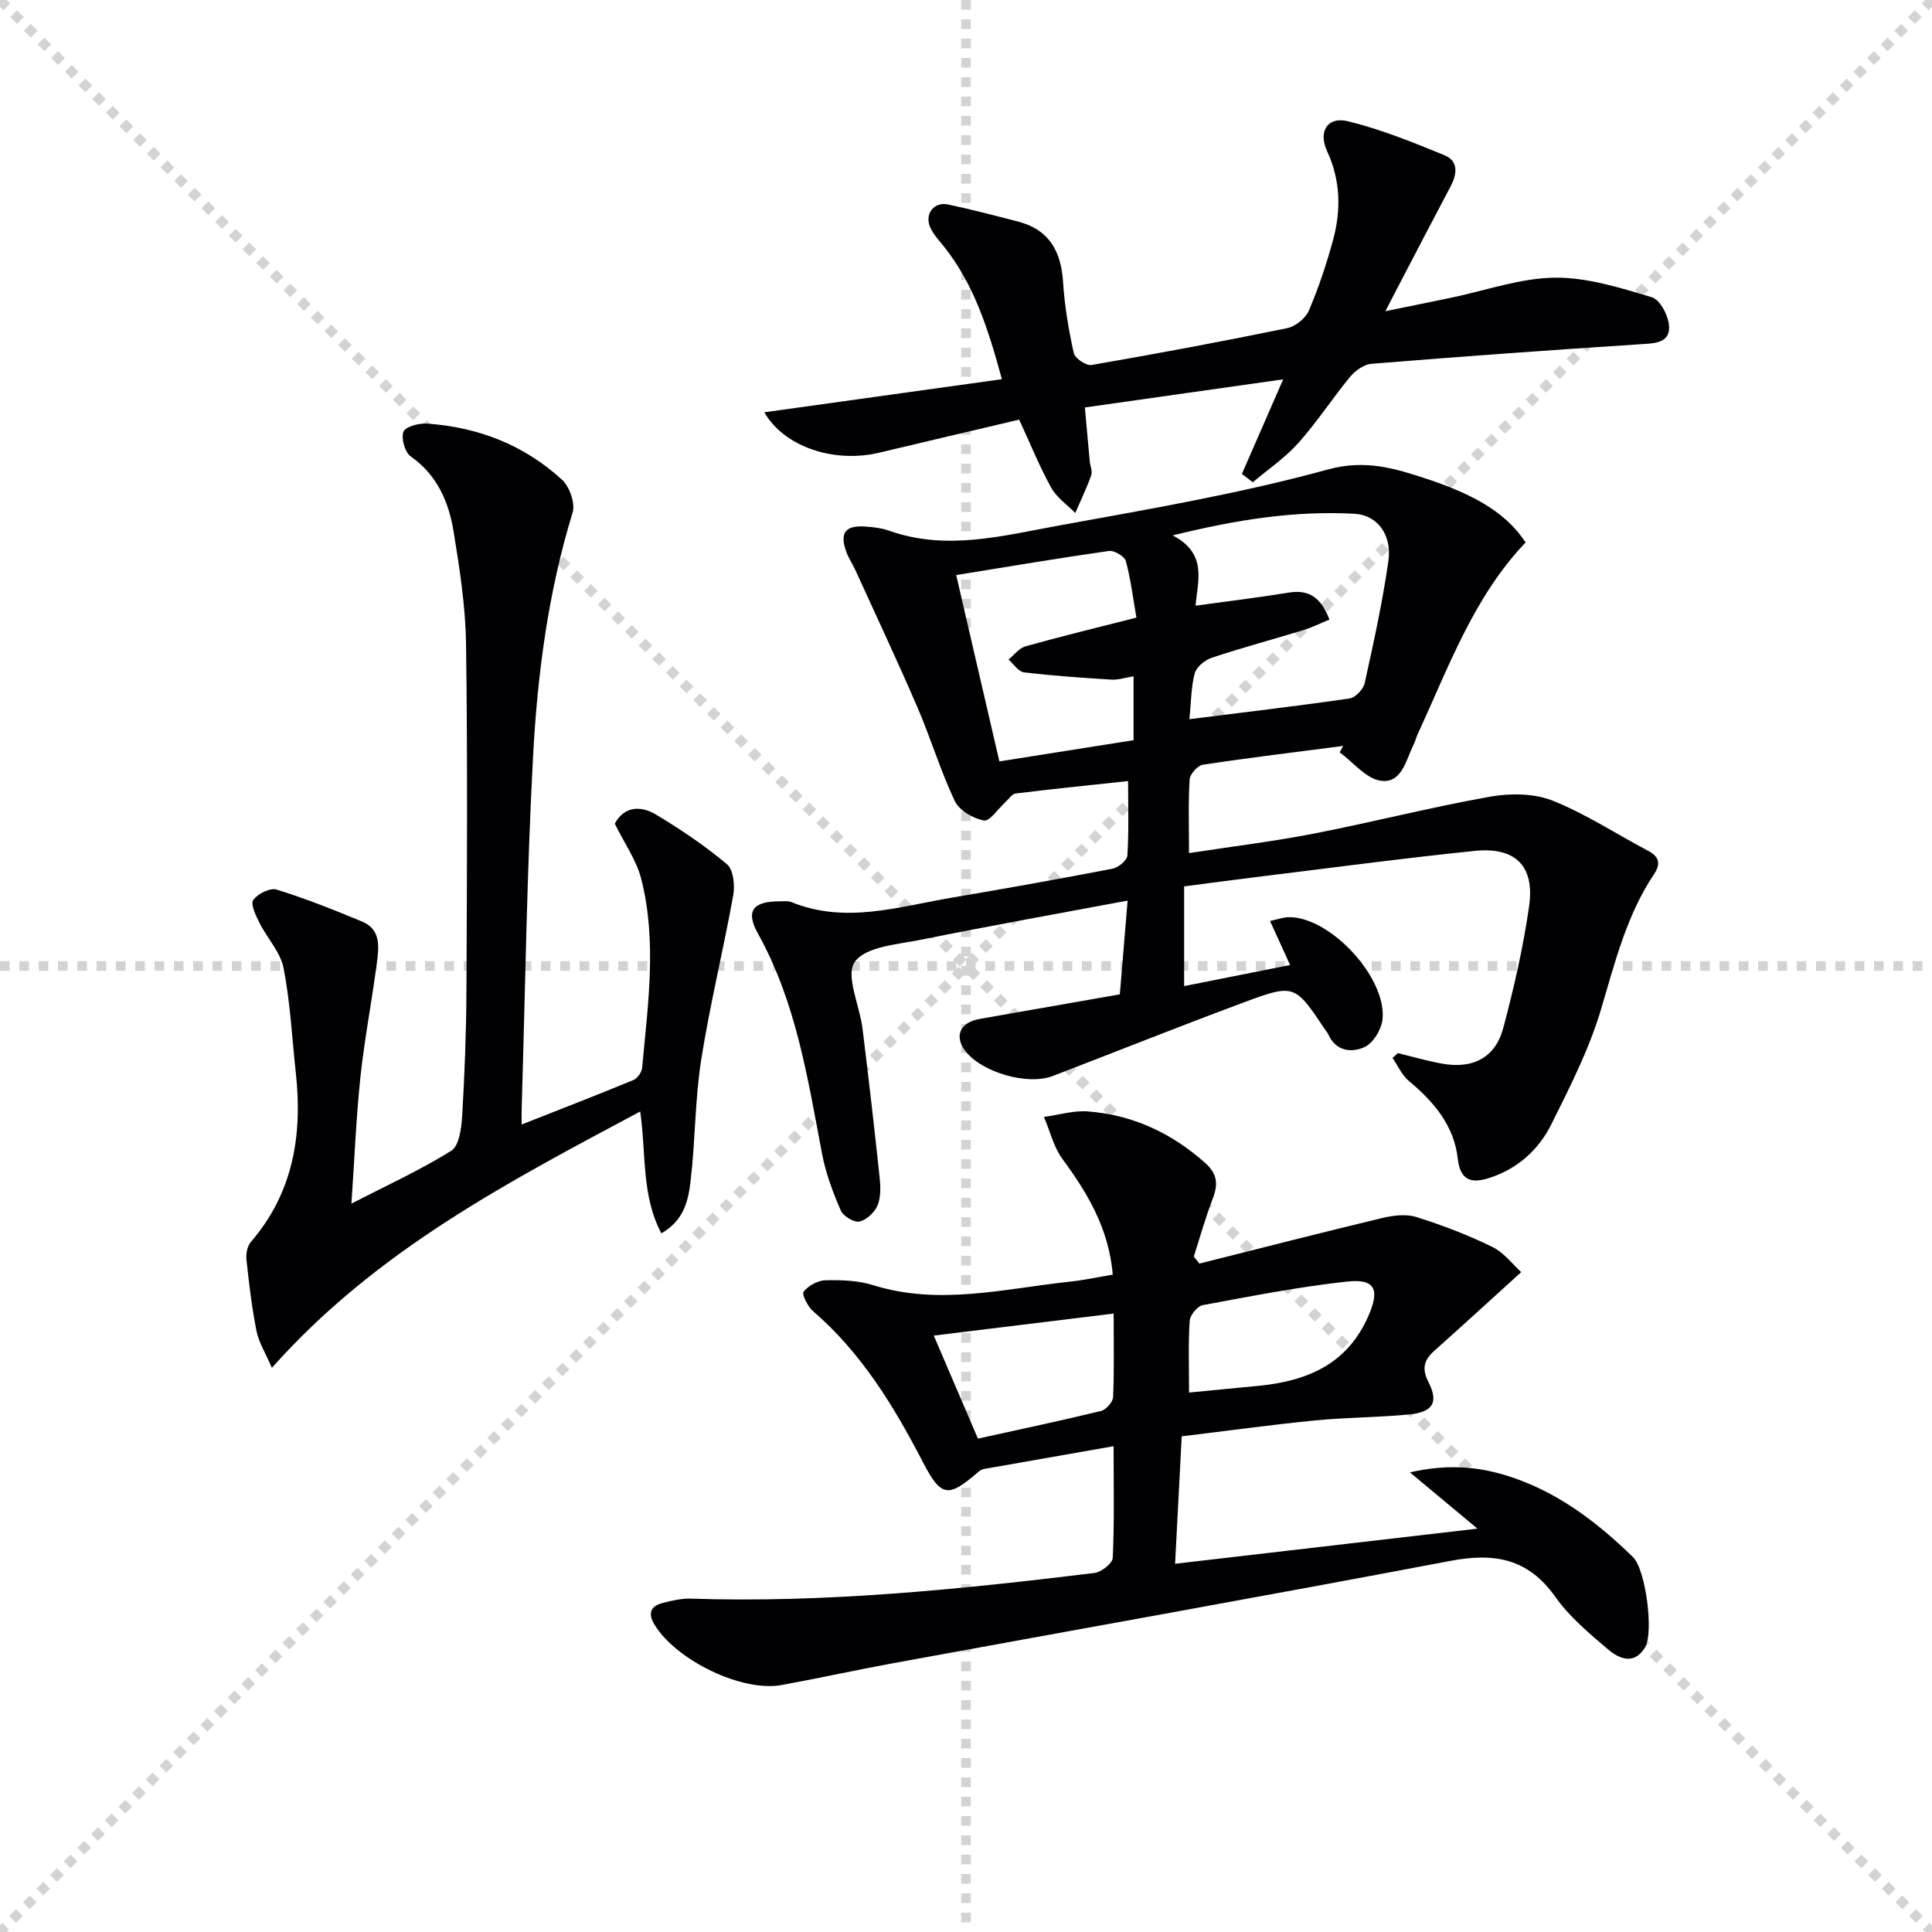
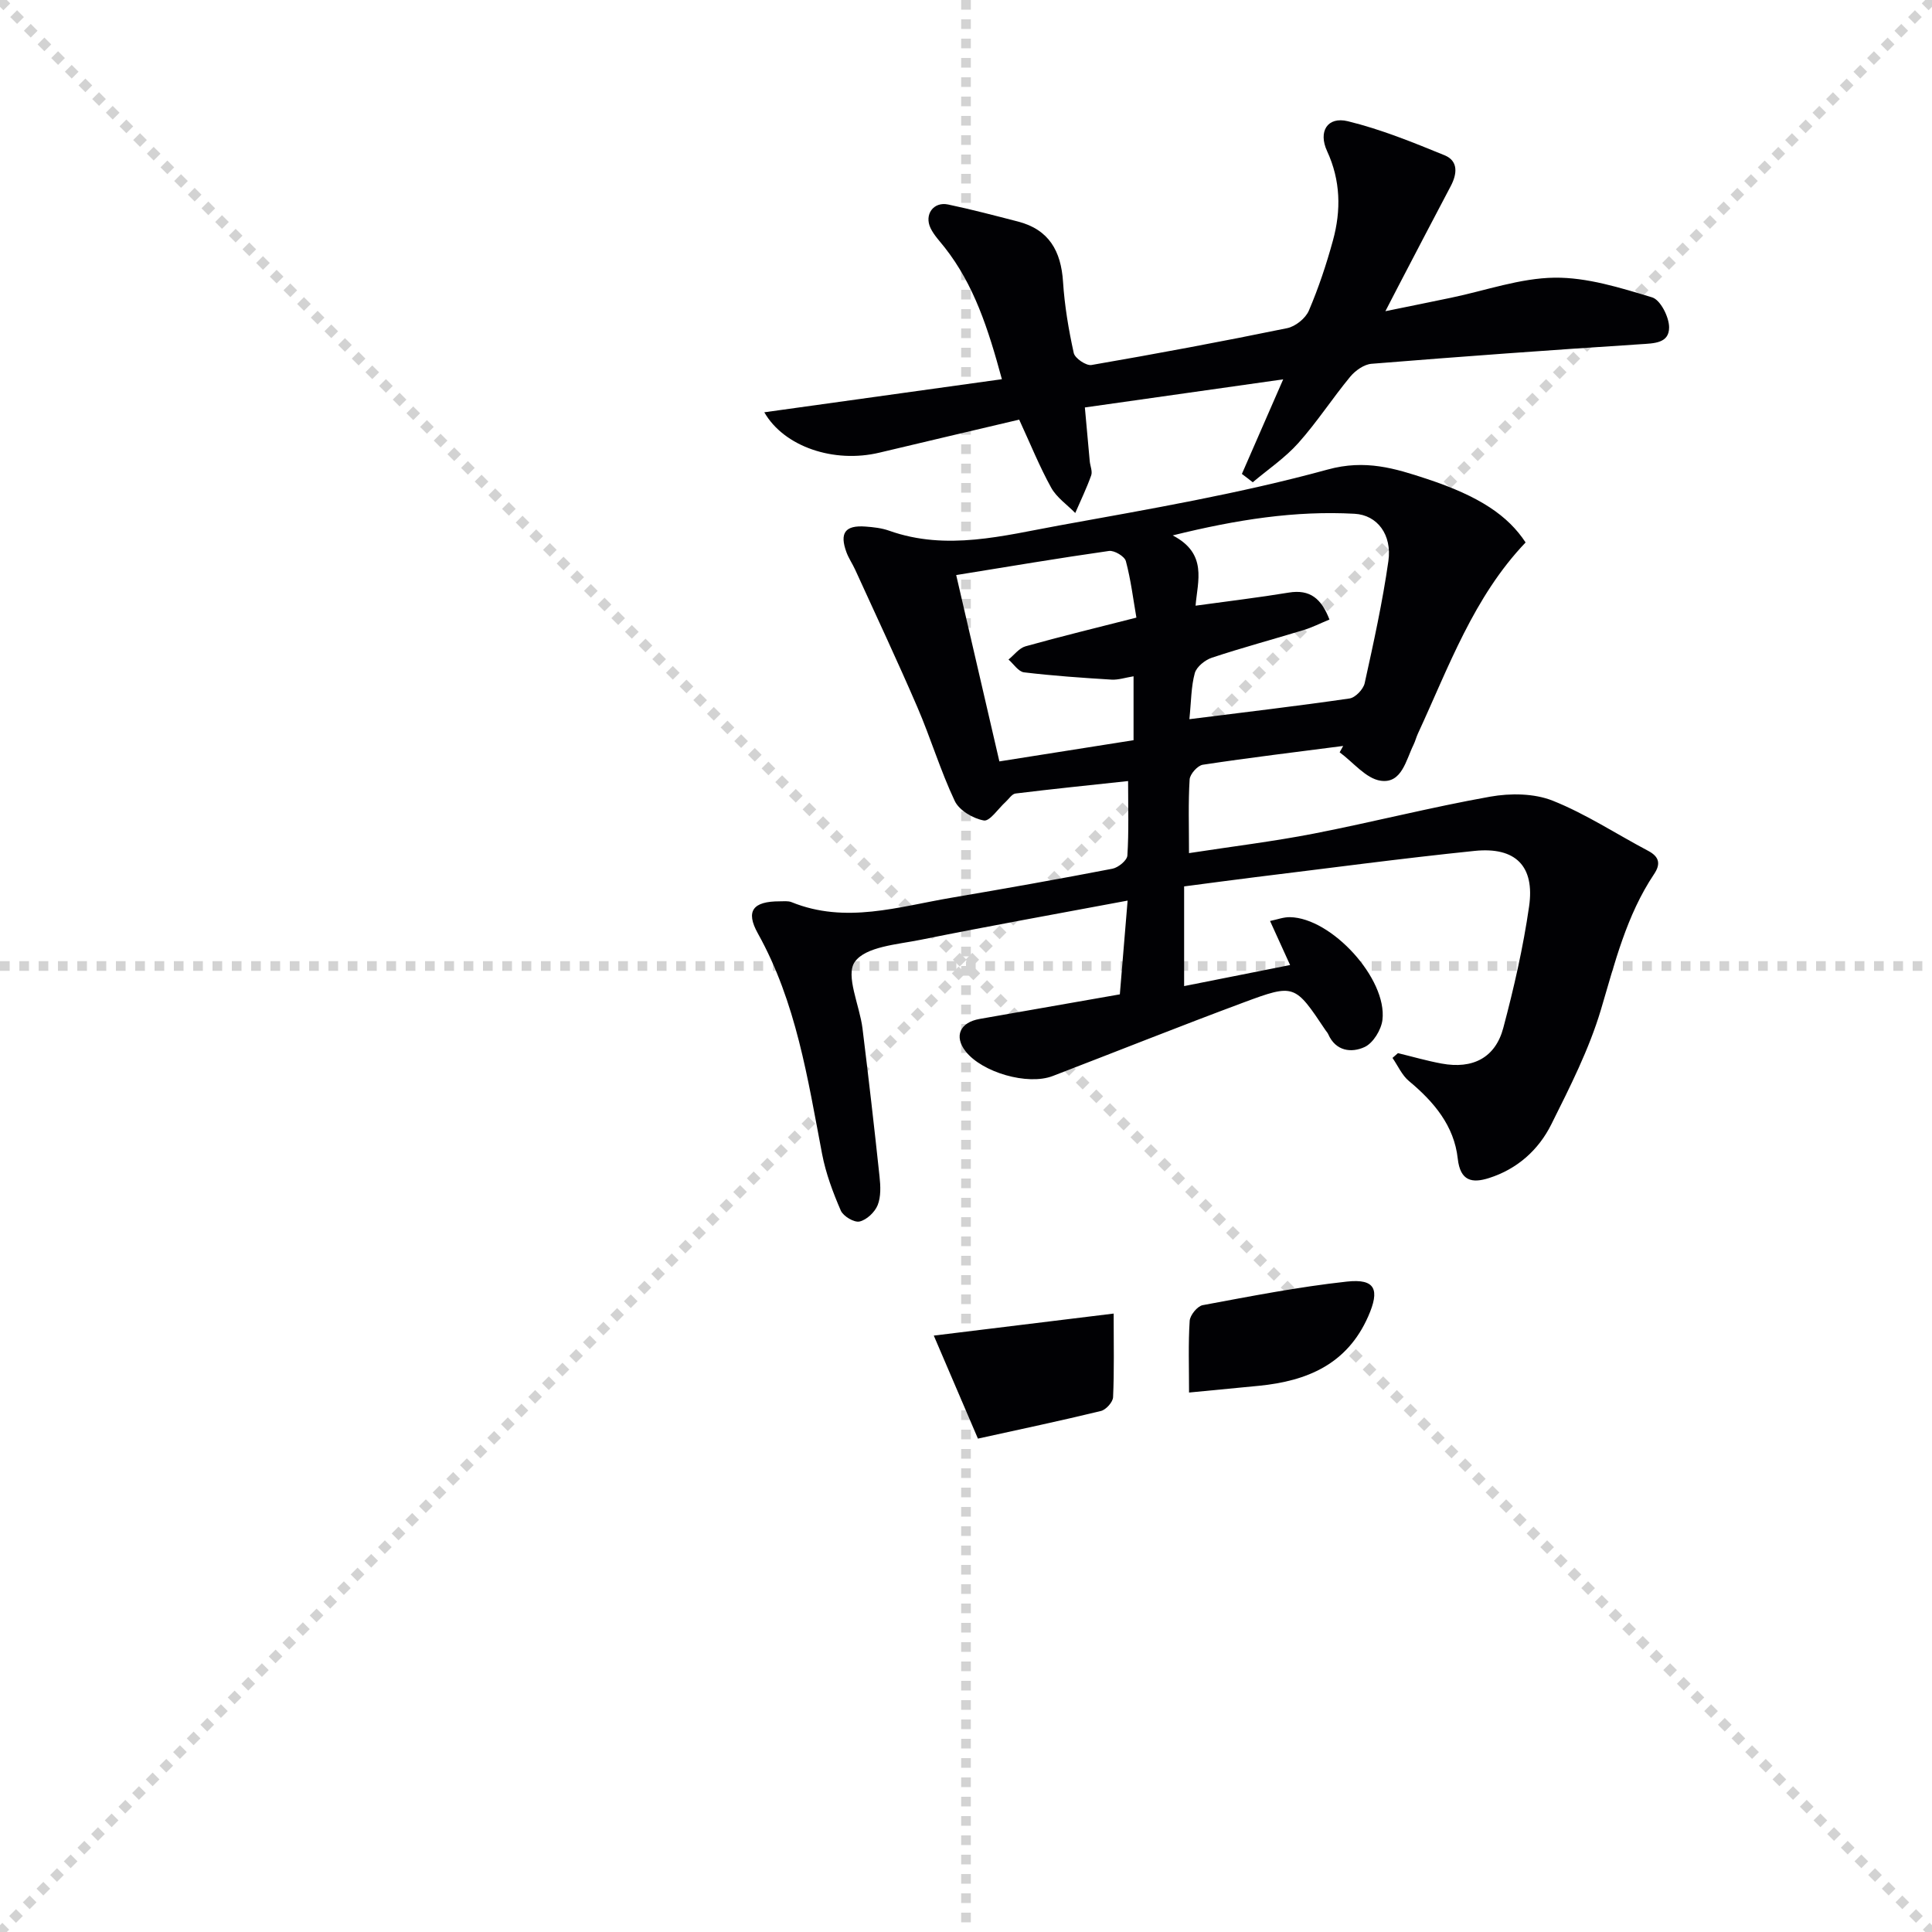
<svg xmlns="http://www.w3.org/2000/svg" enable-background="new 0 0 400 400" viewBox="0 0 400 400">
  <g stroke="lightgray" stroke-dasharray="1,1" stroke-width="1" transform="scale(2, 2)">
    <line x1="0" y1="0" x2="200" y2="200" />
    <line x1="200" y1="0" x2="0" y2="200" />
    <line x1="100" y1="0" x2="100" y2="200" />
    <line x1="0" y1="100" x2="200" y2="100" />
  </g>
  <g fill="#010104">
    <path d="m245.16 183.52v20.64c7.34-1.46 14.39-2.86 21.94-4.36-1.42-3.13-2.64-5.8-4.15-9.12 1.47-.3 2.8-.82 4.13-.79 8.61.15 20.16 12.76 19.14 21.27-.25 2.06-1.93 4.81-3.7 5.62-2.69 1.24-5.97.9-7.53-2.67-.13-.3-.38-.55-.56-.82-6.35-9.5-6.41-9.66-16.98-5.73-13.22 4.92-26.33 10.16-39.5 15.22-5.19 1.99-14.61-.74-18.03-5.11-2.44-3.12-1.18-6 2.91-6.71 9.48-1.65 18.95-3.32 29.02-5.09.52-6.33 1.04-12.52 1.61-19.41-14.64 2.75-28.79 5.27-42.88 8.12-4.81.97-11.34 1.39-13.6 4.56-1.99 2.79 1 9.03 1.59 13.77 1.26 10.22 2.44 20.45 3.53 30.69.21 1.96.31 4.16-.39 5.91-.59 1.46-2.28 3.06-3.75 3.39-1.12.25-3.37-1.09-3.88-2.26-1.63-3.76-3.1-7.69-3.87-11.7-2.99-15.66-5.36-31.43-13.3-45.68-2.61-4.68-.99-6.65 4.49-6.65.83 0 1.75-.12 2.48.17 11.19 4.55 22.14.94 33.13-.92 11.12-1.89 22.22-3.86 33.3-6 1.21-.23 3.03-1.72 3.1-2.72.32-4.94.15-9.91.15-15.43-8.18.88-15.76 1.65-23.31 2.58-.74.09-1.38 1.13-2.05 1.74-1.52 1.37-3.28 4.07-4.51 3.84-2.23-.4-5.1-2.09-6.02-4.04-2.97-6.28-4.98-13.02-7.74-19.42-4.12-9.56-8.56-18.99-12.88-28.47-.55-1.21-1.33-2.33-1.79-3.57-1.49-4.03-.29-5.67 3.95-5.35 1.64.12 3.35.31 4.89.86 11.91 4.23 23.64 1.01 35.26-1.1 18.61-3.38 37.33-6.58 55.53-11.57 7.79-2.14 13.91-.24 20.46 1.92 11.08 3.65 16.89 7.68 20.51 13.18-10.78 11.3-15.91 25.78-22.29 39.56-.35.75-.55 1.58-.91 2.32-1.58 3.21-2.44 8.09-6.81 7.45-3.05-.44-5.67-3.82-8.49-5.88.24-.44.49-.88.73-1.32-9.69 1.26-19.39 2.42-29.05 3.89-1.09.16-2.67 1.94-2.74 3.05-.3 4.78-.13 9.6-.13 15.25 8.95-1.38 17.45-2.41 25.83-4.04 12.21-2.38 24.29-5.47 36.53-7.65 4.17-.74 9.08-.7 12.93.83 6.88 2.74 13.19 6.91 19.78 10.39 2.33 1.23 2.61 2.74 1.22 4.81-5.73 8.57-8.12 18.38-11.02 28.12-2.45 8.19-6.41 15.98-10.25 23.68-2.65 5.33-7.07 9.27-12.9 11.13-3.47 1.1-5.96.69-6.48-4.03-.75-6.8-4.94-11.76-10.09-16.04-1.46-1.21-2.3-3.18-3.42-4.8.38-.33.75-.66 1.13-.99 3.01.73 6 1.6 9.05 2.16 6.45 1.19 11.12-1.21 12.76-7.38 2.2-8.27 4.12-16.67 5.34-25.14 1.21-8.37-2.8-12.38-11.28-11.51-15.19 1.56-30.34 3.6-45.5 5.45-4.75.59-9.5 1.23-14.64 1.9zm1.09-34.62c11.51-1.45 22.36-2.72 33.16-4.29 1.21-.18 2.85-1.9 3.13-3.16 1.85-8.39 3.7-16.8 4.91-25.29.77-5.41-2.25-9.53-7.01-9.79-12.26-.67-24.29 1.18-37.65 4.48 7.28 3.77 5.15 9.47 4.74 14.55 6.88-.95 13.11-1.69 19.29-2.71 4.44-.73 6.77 1.28 8.43 5.58-1.97.81-3.57 1.63-5.27 2.15-6.35 1.94-12.77 3.66-19.07 5.75-1.42.47-3.17 1.88-3.54 3.19-.77 2.81-.74 5.85-1.12 9.54zm-39.34 8.74c9.59-1.51 18.67-2.95 27.78-4.39 0-4.57 0-8.67 0-13.23-1.72.28-3.16.77-4.55.69-6.06-.37-12.12-.79-18.13-1.51-1.16-.14-2.15-1.73-3.21-2.65 1.17-.94 2.2-2.37 3.53-2.74 7.3-2.04 14.67-3.83 22.95-5.94-.66-3.77-1.14-7.8-2.18-11.69-.26-.99-2.4-2.27-3.5-2.11-10.46 1.49-20.87 3.25-31.63 4.99 3.08 13.3 5.98 25.8 8.94 38.58z" />
-     <path d="m230.39 263.9c-.84-9.62-5.24-16.89-10.42-23.94-1.83-2.5-2.58-5.79-3.83-8.71 3.04-.41 6.11-1.37 9.1-1.14 9.24.71 17.25 4.43 24.22 10.61 2.59 2.29 2.78 4.44 1.63 7.43-1.51 3.93-2.64 8-3.93 12.01.39.48.78.97 1.17 1.45 12.61-3.17 25.21-6.41 37.86-9.44 2.27-.54 4.94-.86 7.08-.19 5.36 1.68 10.65 3.71 15.69 6.18 2.48 1.21 4.32 3.72 5.99 5.22-6.42 5.82-12.15 11.08-17.96 16.26-2.12 1.89-2.69 3.64-1.27 6.43 2.19 4.32.98 6.31-4.08 6.79-6.45.61-12.95.59-19.4 1.23-9.06.89-18.08 2.14-27.58 3.29-.45 8.76-.9 17.31-1.37 26.38 20.85-2.42 41.23-4.79 62.6-7.27-4.72-3.93-8.89-7.41-13.98-11.65 7.39-1.68 13.5-1.28 19.55.52 10.48 3.13 18.94 9.52 26.63 17.02 2.65 2.59 4.34 15.62 2.5 18.69-2.21 3.69-5.33 2.4-7.65.43-3.92-3.34-8.01-6.75-10.94-10.9-5.62-7.96-12.64-9.16-21.68-7.44-38.46 7.3-77.01 14.15-115.52 21.21-7.68 1.41-15.3 3.1-22.98 4.5-8.15 1.49-21.71-5.04-26.29-12.46-1.39-2.25-.94-3.86 1.63-4.52 1.91-.49 3.91-.97 5.85-.91 28.03.92 55.82-1.93 83.57-5.31 1.43-.17 3.75-1.99 3.8-3.14.35-7.29.18-14.6.18-23.11-9.39 1.64-18.13 3.17-26.86 4.72-.45.08-.91.39-1.27.71-6.13 5.31-7.61 5.09-11.34-2.11-6.01-11.59-12.72-22.63-22.77-31.29-1.09-.94-2.36-3.48-1.94-4.02.97-1.24 2.92-2.32 4.5-2.36 3.29-.08 6.77.03 9.87 1 13.6 4.26 26.99.78 40.43-.68 2.95-.29 5.86-.93 9.21-1.49zm.18 8.06c-12.82 1.57-24.68 3.02-37.24 4.56 3.29 7.67 6.08 14.2 9.14 21.33 8.71-1.92 17.12-3.69 25.46-5.72 1.05-.25 2.47-1.83 2.52-2.85.25-5.45.12-10.92.12-17.32zm15.61 16.35c5.29-.51 9.9-.94 14.51-1.4 9.93-.99 18.22-4.45 22.58-14.36 2.44-5.53 1.52-7.86-4.42-7.21-10.01 1.09-19.94 3.04-29.85 4.88-1.1.21-2.61 2.07-2.69 3.24-.31 4.76-.13 9.57-.13 14.85z" />
-     <path d="m108 232.82c8.08-3.19 15.63-6.11 23.1-9.19.84-.35 1.75-1.6 1.84-2.51 1.2-13.05 3.11-26.16-.17-39.12-.99-3.91-3.51-7.43-5.49-11.47 1.93-3.57 5.3-3.83 8.57-1.86 5.1 3.07 10.1 6.43 14.65 10.25 1.34 1.12 1.68 4.37 1.31 6.43-2.05 11.38-4.83 22.63-6.63 34.04-1.29 8.17-1.21 16.54-2.16 24.77-.47 4.01-1.13 8.31-6.09 11.2-4.16-7.87-3.12-16.4-4.38-25.24-27.31 14.61-54.58 28.69-76.26 53.08-1.33-3.1-2.72-5.28-3.19-7.65-.97-4.87-1.54-9.83-2.08-14.78-.13-1.18.18-2.78.92-3.64 8.77-10.18 10.71-22.12 9.31-34.97-.79-7.26-1.15-14.59-2.54-21.73-.65-3.32-3.4-6.19-4.99-9.37-.75-1.5-1.89-3.86-1.29-4.72.9-1.29 3.5-2.58 4.85-2.16 6 1.86 11.87 4.2 17.69 6.62 3.99 1.66 3.47 5.38 3.04 8.65-1.02 7.86-2.55 15.67-3.39 23.55-.89 8.42-1.22 16.9-1.86 26.2 7.38-3.81 14.28-6.96 20.66-10.94 1.62-1.01 2.11-4.62 2.26-7.09.51-8.63.85-17.28.89-25.92.11-23.99.25-47.98-.08-71.96-.11-7.75-1.32-15.52-2.57-23.19-1-6.14-3.37-11.73-8.88-15.6-1.21-.85-2.02-3.72-1.51-5.1.39-1.06 3.2-1.82 4.86-1.7 10.59.73 20.13 4.42 27.96 11.62 1.57 1.44 2.79 4.89 2.2 6.81-5.06 16.49-7.28 33.46-8.19 50.53-1.28 24.08-1.61 48.21-2.34 72.32-.05 1.15-.02 2.31-.02 3.84z" />
+     <path d="m230.39 263.9zm.18 8.06c-12.82 1.57-24.68 3.02-37.24 4.56 3.29 7.67 6.08 14.2 9.14 21.33 8.71-1.92 17.12-3.69 25.46-5.72 1.05-.25 2.47-1.83 2.52-2.85.25-5.45.12-10.92.12-17.32zm15.61 16.35c5.29-.51 9.9-.94 14.51-1.4 9.93-.99 18.22-4.45 22.58-14.36 2.44-5.53 1.52-7.86-4.42-7.21-10.01 1.09-19.94 3.04-29.85 4.88-1.1.21-2.61 2.07-2.69 3.24-.31 4.76-.13 9.57-.13 14.85z" />
    <path d="m257.12 98.12c2.72-6.22 5.43-12.44 8.55-19.58-14.27 2.02-27.53 3.9-41.06 5.82.36 3.94.67 7.54 1.01 11.13.09.99.6 2.1.3 2.93-.94 2.65-2.18 5.2-3.3 7.79-1.7-1.73-3.86-3.21-4.99-5.25-2.39-4.32-4.25-8.94-6.62-14.08-9.65 2.28-19.29 4.53-28.91 6.83-9.46 2.27-19.78-1.23-23.86-8.35 16.2-2.26 32.31-4.5 49.19-6.85-2.86-10.54-5.78-19.55-11.83-27.26-1.02-1.3-2.22-2.54-2.93-4-1.37-2.84.61-5.55 3.63-4.91 4.86 1.02 9.66 2.29 14.47 3.53 6.42 1.66 8.91 6.12 9.32 12.48.32 4.95 1.15 9.89 2.22 14.74.24 1.09 2.57 2.67 3.67 2.48 13.54-2.34 27.05-4.86 40.52-7.63 1.71-.35 3.8-2.03 4.48-3.62 2.01-4.7 3.64-9.6 4.99-14.53 1.71-6.23 1.6-12.42-1.21-18.5-1.88-4.07.07-7.22 4.3-6.19 6.85 1.67 13.48 4.37 20.03 7.05 2.87 1.18 2.61 3.85 1.26 6.4-3.65 6.9-7.25 13.82-10.86 20.74-.69 1.31-1.36 2.63-2.66 5.14 5.19-1.06 9.4-1.91 13.61-2.79 7.14-1.48 14.27-4.06 21.42-4.15 6.74-.08 13.62 2.09 20.2 4.08 1.71.52 3.5 4.04 3.51 6.19.02 3.35-3.12 3.32-5.96 3.51-18.56 1.2-37.12 2.55-55.66 4.05-1.54.12-3.34 1.4-4.39 2.66-3.71 4.49-6.89 9.42-10.76 13.75-2.74 3.07-6.26 5.44-9.43 8.12-.74-.59-1.49-1.16-2.25-1.73z" />
  </g>
</svg>